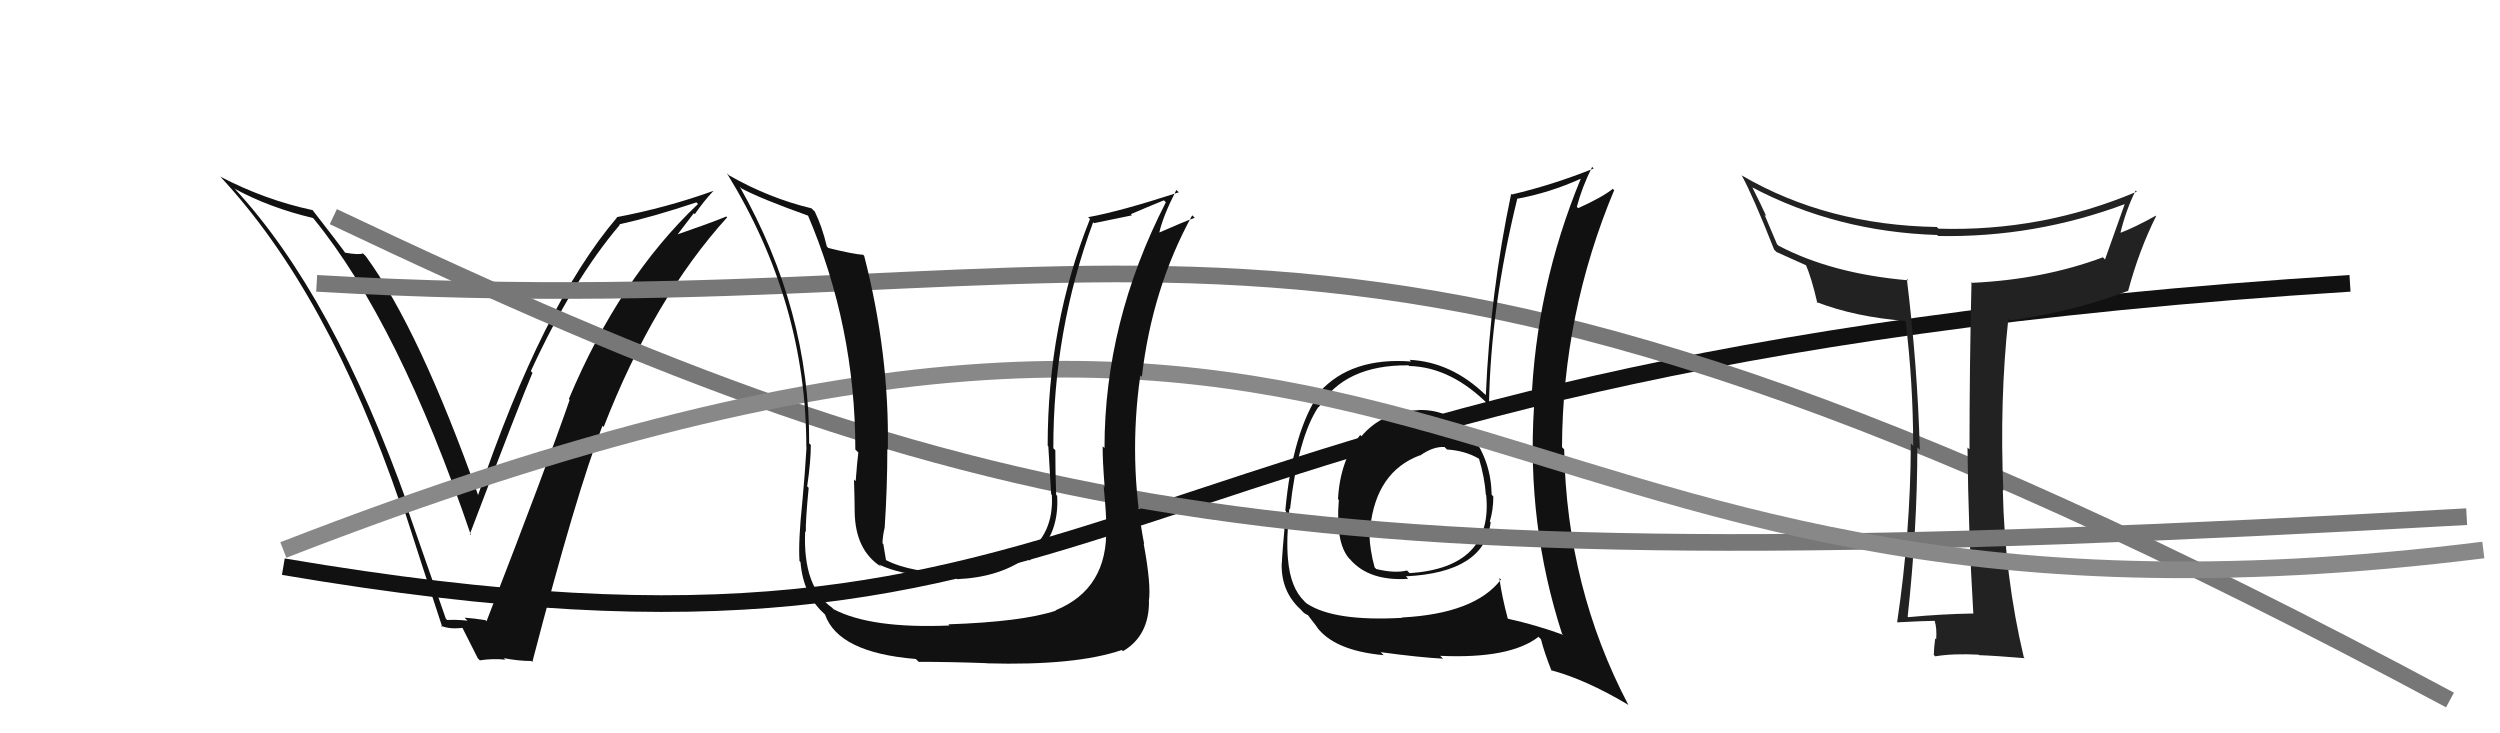
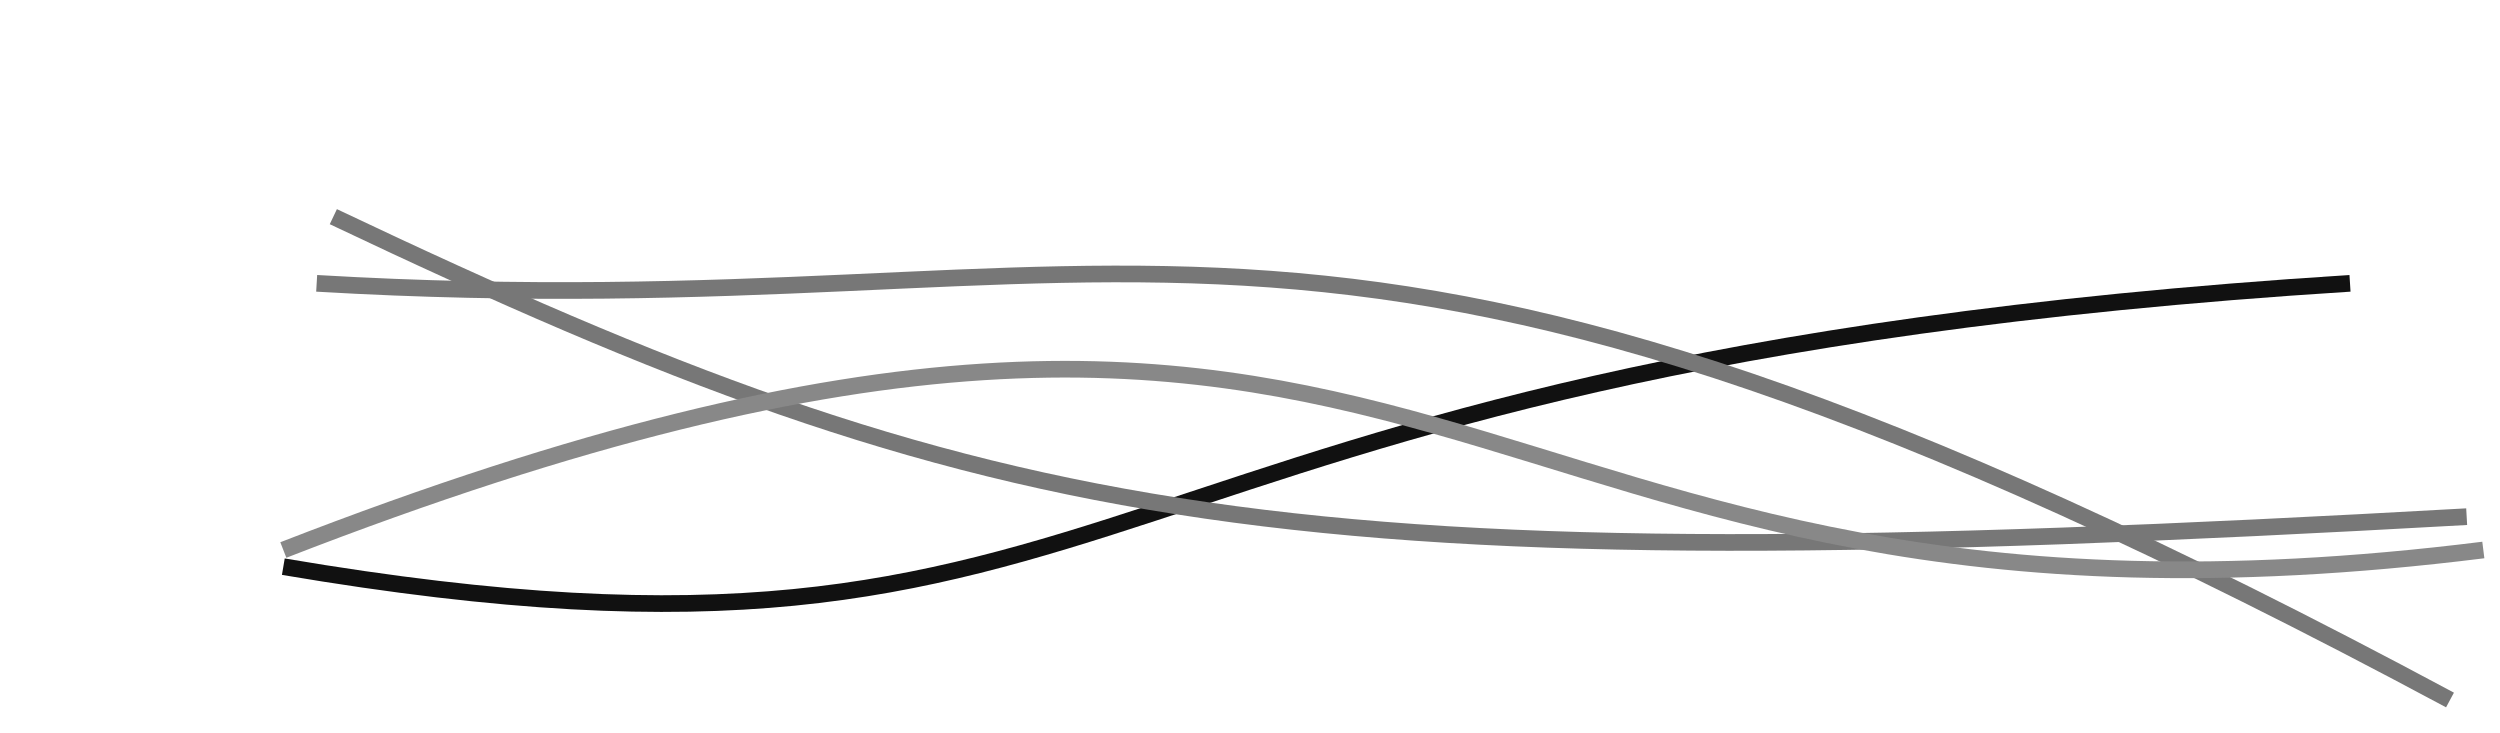
<svg xmlns="http://www.w3.org/2000/svg" width="150" height="44" viewBox="0,0,150,44">
-   <path fill="#111" d="M26.90 37.27L26.75 37.12L24.36 30.27L24.52 30.44Q20.00 17.69 14.06 11.30L14.08 11.31L14.09 11.33Q16.19 12.47 18.78 13.08L18.65 12.95L18.81 13.11Q23.92 19.37 28.26 32.12L28.25 32.11L28.19 32.05Q31.26 23.97 31.95 22.37L31.93 22.35L31.85 22.27Q34.37 16.80 37.19 13.49L37.10 13.40L37.16 13.46Q39.16 13.02 41.79 12.14L41.80 12.16L41.88 12.24Q37.17 16.70 34.13 23.94L34.24 24.05L34.18 23.99Q32.88 27.76 29.19 37.28L29.14 37.22L29.13 37.21Q28.45 37.10 27.88 37.06L27.89 37.08L28.05 37.24Q27.41 37.17 26.83 37.20ZM31.92 39.70L31.90 39.68L31.94 39.72Q34.58 29.57 36.15 25.54L36.09 25.48L36.22 25.62Q39.22 17.91 43.63 13.04L43.63 13.04L43.58 12.99Q42.58 13.40 40.49 14.12L40.56 14.19L41.63 12.79L41.69 12.85Q42.20 12.10 42.81 11.45L42.82 11.46L42.81 11.45Q40.01 12.46 37.00 13.03L37.00 13.03L37.02 13.05Q32.56 18.29 28.67 29.75L28.64 29.72L28.72 29.80Q25.16 19.77 21.96 15.39L21.90 15.32L21.77 15.20Q21.58 15.31 20.70 15.16L20.53 14.99L20.72 15.17Q20.35 14.66 18.75 12.60L18.73 12.58L18.77 12.61Q15.90 12.00 13.20 10.59L13.17 10.55L13.22 10.60Q19.66 17.50 24.04 30.29L24.21 30.46L24.21 30.46Q25.36 34.05 26.54 37.63L26.54 37.63L26.45 37.54Q26.99 37.78 27.83 37.66L27.78 37.61L27.66 37.50Q27.99 38.16 28.67 39.50L28.78 39.61L28.79 39.62Q29.59 39.50 30.31 39.58L30.36 39.62L30.23 39.49Q31.12 39.66 31.88 39.66Z" />
  <path d="M17 34 C70 43,62 22,141 17" stroke="#111" fill="none" />
  <path d="M19 17 C70 20,78 5,147 42" stroke="#777" fill="none" />
-   <path fill="#111" d="M85.08 24.54L85.07 24.53L85.14 24.61Q82.96 24.67 81.69 26.17L81.76 26.24L81.61 26.10Q80.40 27.66 80.28 29.95L80.36 30.02L80.33 30.00Q80.12 32.56 80.95 33.51L81.05 33.60L81.03 33.59Q82.17 34.88 84.49 34.73L84.42 34.65L84.35 34.58Q89.06 34.35 89.44 31.34L89.53 31.42L89.39 31.29Q89.60 30.59 89.60 29.79L89.57 29.76L89.50 29.68Q89.46 27.67 88.32 26.15L88.27 26.10L88.28 26.11Q87.08 24.56 85.14 24.60ZM90.03 34.74L89.97 34.69L90.06 34.77Q88.49 36.82 84.11 37.05L84.17 37.11L84.13 37.07Q80.02 37.30 78.39 36.20L78.27 36.09L78.26 36.07Q77.43 35.28 77.28 33.57L77.16 33.45L77.28 33.57Q77.17 32.39 77.36 30.52L77.39 30.55L77.40 30.56Q77.88 26.25 79.10 24.42L79.18 24.50L79.12 24.44Q80.67 21.88 84.51 21.92L84.62 22.03L84.55 21.96Q87.09 22.02 89.38 24.35L89.29 24.26L89.34 24.31Q89.43 18.46 91.03 11.95L91.13 12.06L91.01 11.93Q92.97 11.57 94.83 10.73L94.88 10.78L94.84 10.74Q92.15 17.26 91.88 24.26L91.98 24.36L92.04 24.42Q91.59 31.43 93.72 38.02L93.88 38.17L93.79 38.09Q92.18 37.50 90.46 37.12L90.47 37.13L90.47 37.13Q90.11 35.78 89.96 34.68ZM93.05 40.20L93.02 40.17L93.05 40.21Q95.13 40.76 97.68 42.28L97.64 42.25L97.71 42.31Q94.00 35.26 93.85 26.96L93.71 26.82L93.72 26.83Q93.76 18.80 96.85 11.41L96.76 11.32L96.77 11.33Q96.13 11.84 94.69 12.49L94.67 12.47L94.61 12.41Q94.92 11.23 95.53 10.01L95.54 10.03L95.62 10.11Q93.15 11.10 90.71 11.67L90.85 11.81L90.67 11.63Q89.41 17.61 89.15 23.70L89.09 23.64L89.14 23.70Q87.08 21.71 84.57 21.59L84.60 21.62L84.67 21.69Q81.08 21.42 79.18 23.51L79.17 23.51L79.19 23.53Q77.54 25.95 77.12 30.63L77.21 30.72L77.16 30.67Q76.91 33.43 76.91 33.84L76.81 33.75L76.90 33.84Q76.87 35.48 78.01 36.54L78.12 36.65L78.18 36.72Q78.30 36.84 78.49 36.91L78.43 36.85L79.05 37.66L78.99 37.60Q80.05 39.04 83.02 39.31L82.89 39.18L82.84 39.13Q85.21 39.45 86.58 39.52L86.59 39.53L86.41 39.35Q90.60 39.54 92.31 38.21L92.48 38.38L92.46 38.36Q92.64 39.10 93.09 40.24ZM86.86 27.00L86.68 26.83L86.82 26.97Q87.92 27.04 88.75 27.53L88.61 27.39L88.74 27.52Q89.08 28.65 89.15 29.68L89.13 29.65L89.17 29.70Q89.60 34.05 84.58 34.39L84.41 34.22L84.42 34.23Q83.68 34.41 82.57 34.14L82.53 34.09L82.48 34.05Q82.33 33.52 82.25 32.98L82.14 32.87L82.25 32.98Q82.14 32.26 82.18 31.65L82.24 31.72L82.21 31.69Q82.56 28.31 85.19 27.32L85.22 27.35L85.21 27.33Q85.99 26.78 86.67 26.82Z" />
-   <path fill="#222" d="M118.43 36.86L118.39 36.82L118.38 36.81Q116.51 36.84 114.49 37.03L114.56 37.10L114.46 37.00Q115.04 31.68 115.04 26.85L115.14 26.94L115.19 27.00Q115.05 21.95 114.41 16.73L114.59 16.92L114.50 16.82Q109.90 16.42 106.71 14.74L106.62 14.65L105.87 12.88L105.98 12.98Q105.75 12.46 105.14 11.24L105.08 11.17L105.15 11.25Q110.21 13.91 116.23 14.10L116.23 14.10L116.29 14.16Q122.11 14.27 127.56 12.22L127.48 12.14L127.51 12.17Q126.95 13.74 126.30 15.57L126.13 15.39L126.17 15.44Q122.60 16.77 118.33 16.97L118.37 17.00L118.29 16.92Q118.17 22.01 118.17 26.96L118.11 26.91L118.05 26.85Q118.10 31.84 118.40 36.83ZM128.33 11.62L128.31 11.60L128.21 11.50Q122.51 13.91 116.31 13.72L116.19 13.60L116.21 13.62Q109.63 13.51 104.53 10.54L104.48 10.50L104.50 10.52Q105.16 11.71 106.45 14.98L106.60 15.13L106.59 15.12Q107.20 15.39 108.46 15.96L108.42 15.93L108.33 15.84Q108.69 16.65 109.04 18.18L108.96 18.10L108.98 18.12Q111.34 19.03 114.38 19.26L114.40 19.28L114.33 19.21Q114.79 22.98 114.79 26.75L114.82 26.78L114.65 26.60Q114.63 31.95 113.83 37.32L113.89 37.39L113.85 37.34Q115.55 37.25 116.09 37.25L116.14 37.31L116.08 37.25Q116.22 37.70 116.17 38.36L116.06 38.26L116.11 38.31Q116.03 38.95 116.03 39.30L115.94 39.20L116.11 39.38Q117.19 39.20 118.72 39.28L118.75 39.31L118.75 39.31Q119.66 39.34 121.48 39.49L121.46 39.47L121.43 39.44Q120.28 34.60 120.17 29.42L120.21 29.46L120.20 29.45Q119.97 24.04 120.50 19.13L120.53 19.16L120.60 19.23Q124.53 18.67 127.69 17.45L127.71 17.47L127.69 17.45Q128.34 15.02 129.37 12.96L129.28 12.88L129.35 12.94Q128.05 13.66 127.25 13.96L127.18 13.90L127.23 13.95Q127.57 12.57 128.14 11.43Z" />
  <path d="M20 13 C60 32,77 35,148 31" stroke="#777" fill="none" />
  <path d="M17 33 C89 5,85 41,149 33" stroke="#888" fill="none" />
-   <path fill="#111" d="M66.47 31.72L66.38 31.64L66.37 31.63Q66.49 35.33 63.33 36.62L63.35 36.63L63.35 36.64Q61.32 37.31 56.90 37.46L56.97 37.53L56.97 37.53Q52.26 37.73 50.01 36.55L49.95 36.49L49.95 36.48Q48.16 35.23 48.31 31.88L48.34 31.91L48.35 31.92Q48.33 31.25 48.52 29.27L48.48 29.23L48.43 29.18Q48.65 27.69 48.65 26.70L48.53 26.58L48.55 26.59Q48.58 18.63 44.39 11.21L44.35 11.16L44.48 11.30Q45.58 11.90 48.54 12.96L48.56 12.98L48.45 12.86Q51.32 19.58 51.32 26.97L51.33 26.98L51.50 27.15Q51.43 27.69 51.34 28.87L51.27 28.80L51.24 28.78Q51.28 30.09 51.28 30.70L51.27 30.69L51.28 30.70Q51.31 33.02 52.88 34.01L52.70 33.83L52.74 33.87Q54.36 34.65 57.33 34.65L57.49 34.81L57.43 34.75Q59.95 34.64 61.58 33.46L61.59 33.47L61.75 33.63Q63.58 32.27 63.43 29.75L63.30 29.62L63.37 29.69Q63.32 28.34 63.32 27.01L63.29 26.98L63.20 26.90Q63.19 19.84 65.59 13.33L65.64 13.39L67.92 12.92L67.85 12.85Q68.73 12.47 69.83 12.02L69.88 12.06L69.95 12.14Q66.27 19.31 66.27 26.88L66.18 26.80L66.16 26.77Q66.15 27.60 66.28 29.24L66.22 29.18L66.22 29.17Q66.38 30.83 66.38 31.63ZM68.55 32.55L68.61 32.61L68.65 32.65Q67.69 27.62 68.42 22.52L68.47 22.57L68.51 22.61Q69.13 17.29 71.53 12.92L71.64 13.02L71.68 13.07Q71.01 13.31 69.56 13.95L69.46 13.86L69.56 13.95Q69.78 12.96 70.58 11.40L70.74 11.55L70.73 11.54Q67.19 12.69 65.29 13.03L65.38 13.12L65.40 13.14Q62.86 19.47 62.86 26.74L62.93 26.82L62.90 26.79Q62.99 28.25 63.07 29.66L63.01 29.60L63.11 29.69Q63.25 32.08 61.46 33.30L61.43 33.27L61.31 33.15Q59.88 34.27 57.37 34.31L57.34 34.28L57.48 34.43Q54.60 34.36 53.15 33.60L53.12 33.57L53.16 33.61Q53.08 33.10 53.00 32.65L53.02 32.66L52.95 32.60Q52.96 32.15 53.08 31.66L53.14 31.72L53.08 31.66Q53.24 29.27 53.24 26.94L53.30 27.01L53.27 26.97Q53.37 21.25 51.85 15.35L51.73 15.23L51.78 15.29Q51.11 15.23 49.70 14.88L49.69 14.87L49.61 14.79Q49.33 13.60 48.88 12.68L48.83 12.64L48.69 12.50Q46.14 11.89 43.74 10.52L43.62 10.40L43.61 10.39Q48.38 18.13 48.38 26.84L48.34 26.80L48.39 26.85Q48.30 28.40 48.14 30.11L48.06 30.03L48.14 30.10Q47.89 32.49 47.97 33.67L47.99 33.68L48.03 33.73Q48.19 35.68 49.45 36.82L49.43 36.80L49.50 36.87Q50.30 39.16 54.95 39.54L54.98 39.57L55.12 39.71Q57.06 39.71 59.19 39.79L59.30 39.90L59.20 39.80Q64.53 39.95 67.31 39.00L67.32 39.01L67.38 39.07Q68.94 38.15 68.94 36.10L68.96 36.12L68.93 36.08Q69.08 35.10 68.62 32.62Z" />
</svg>